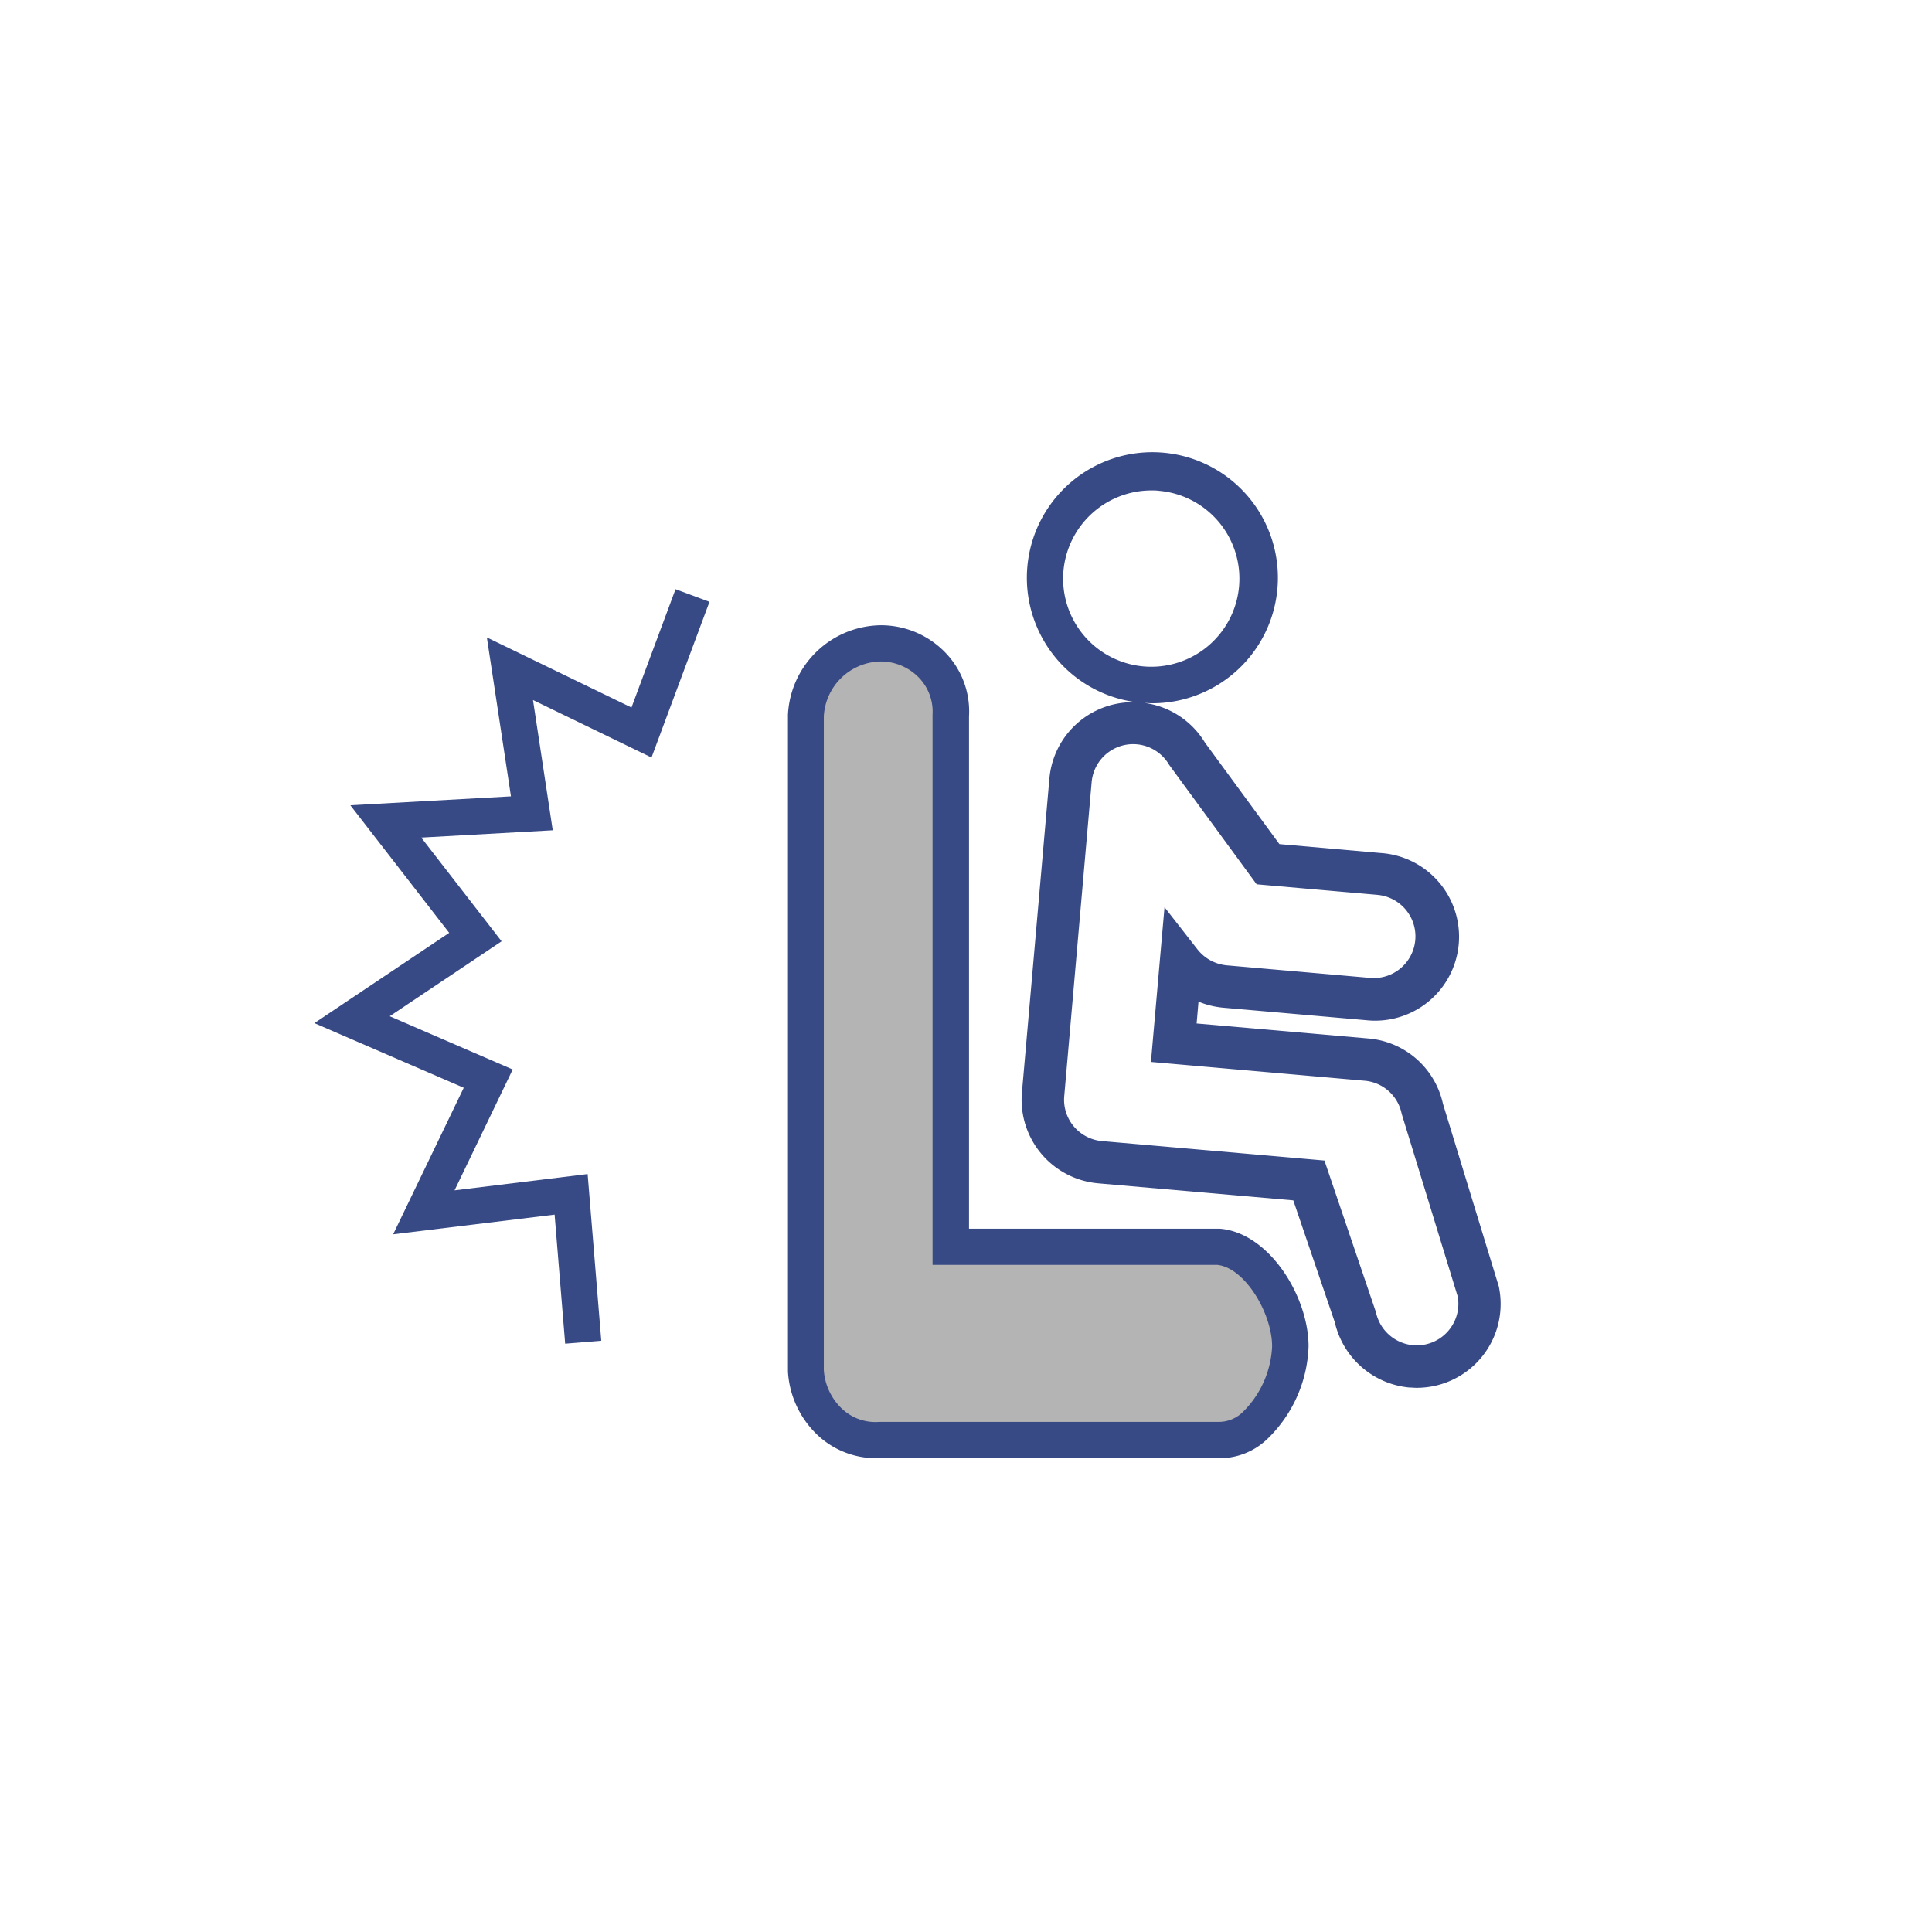
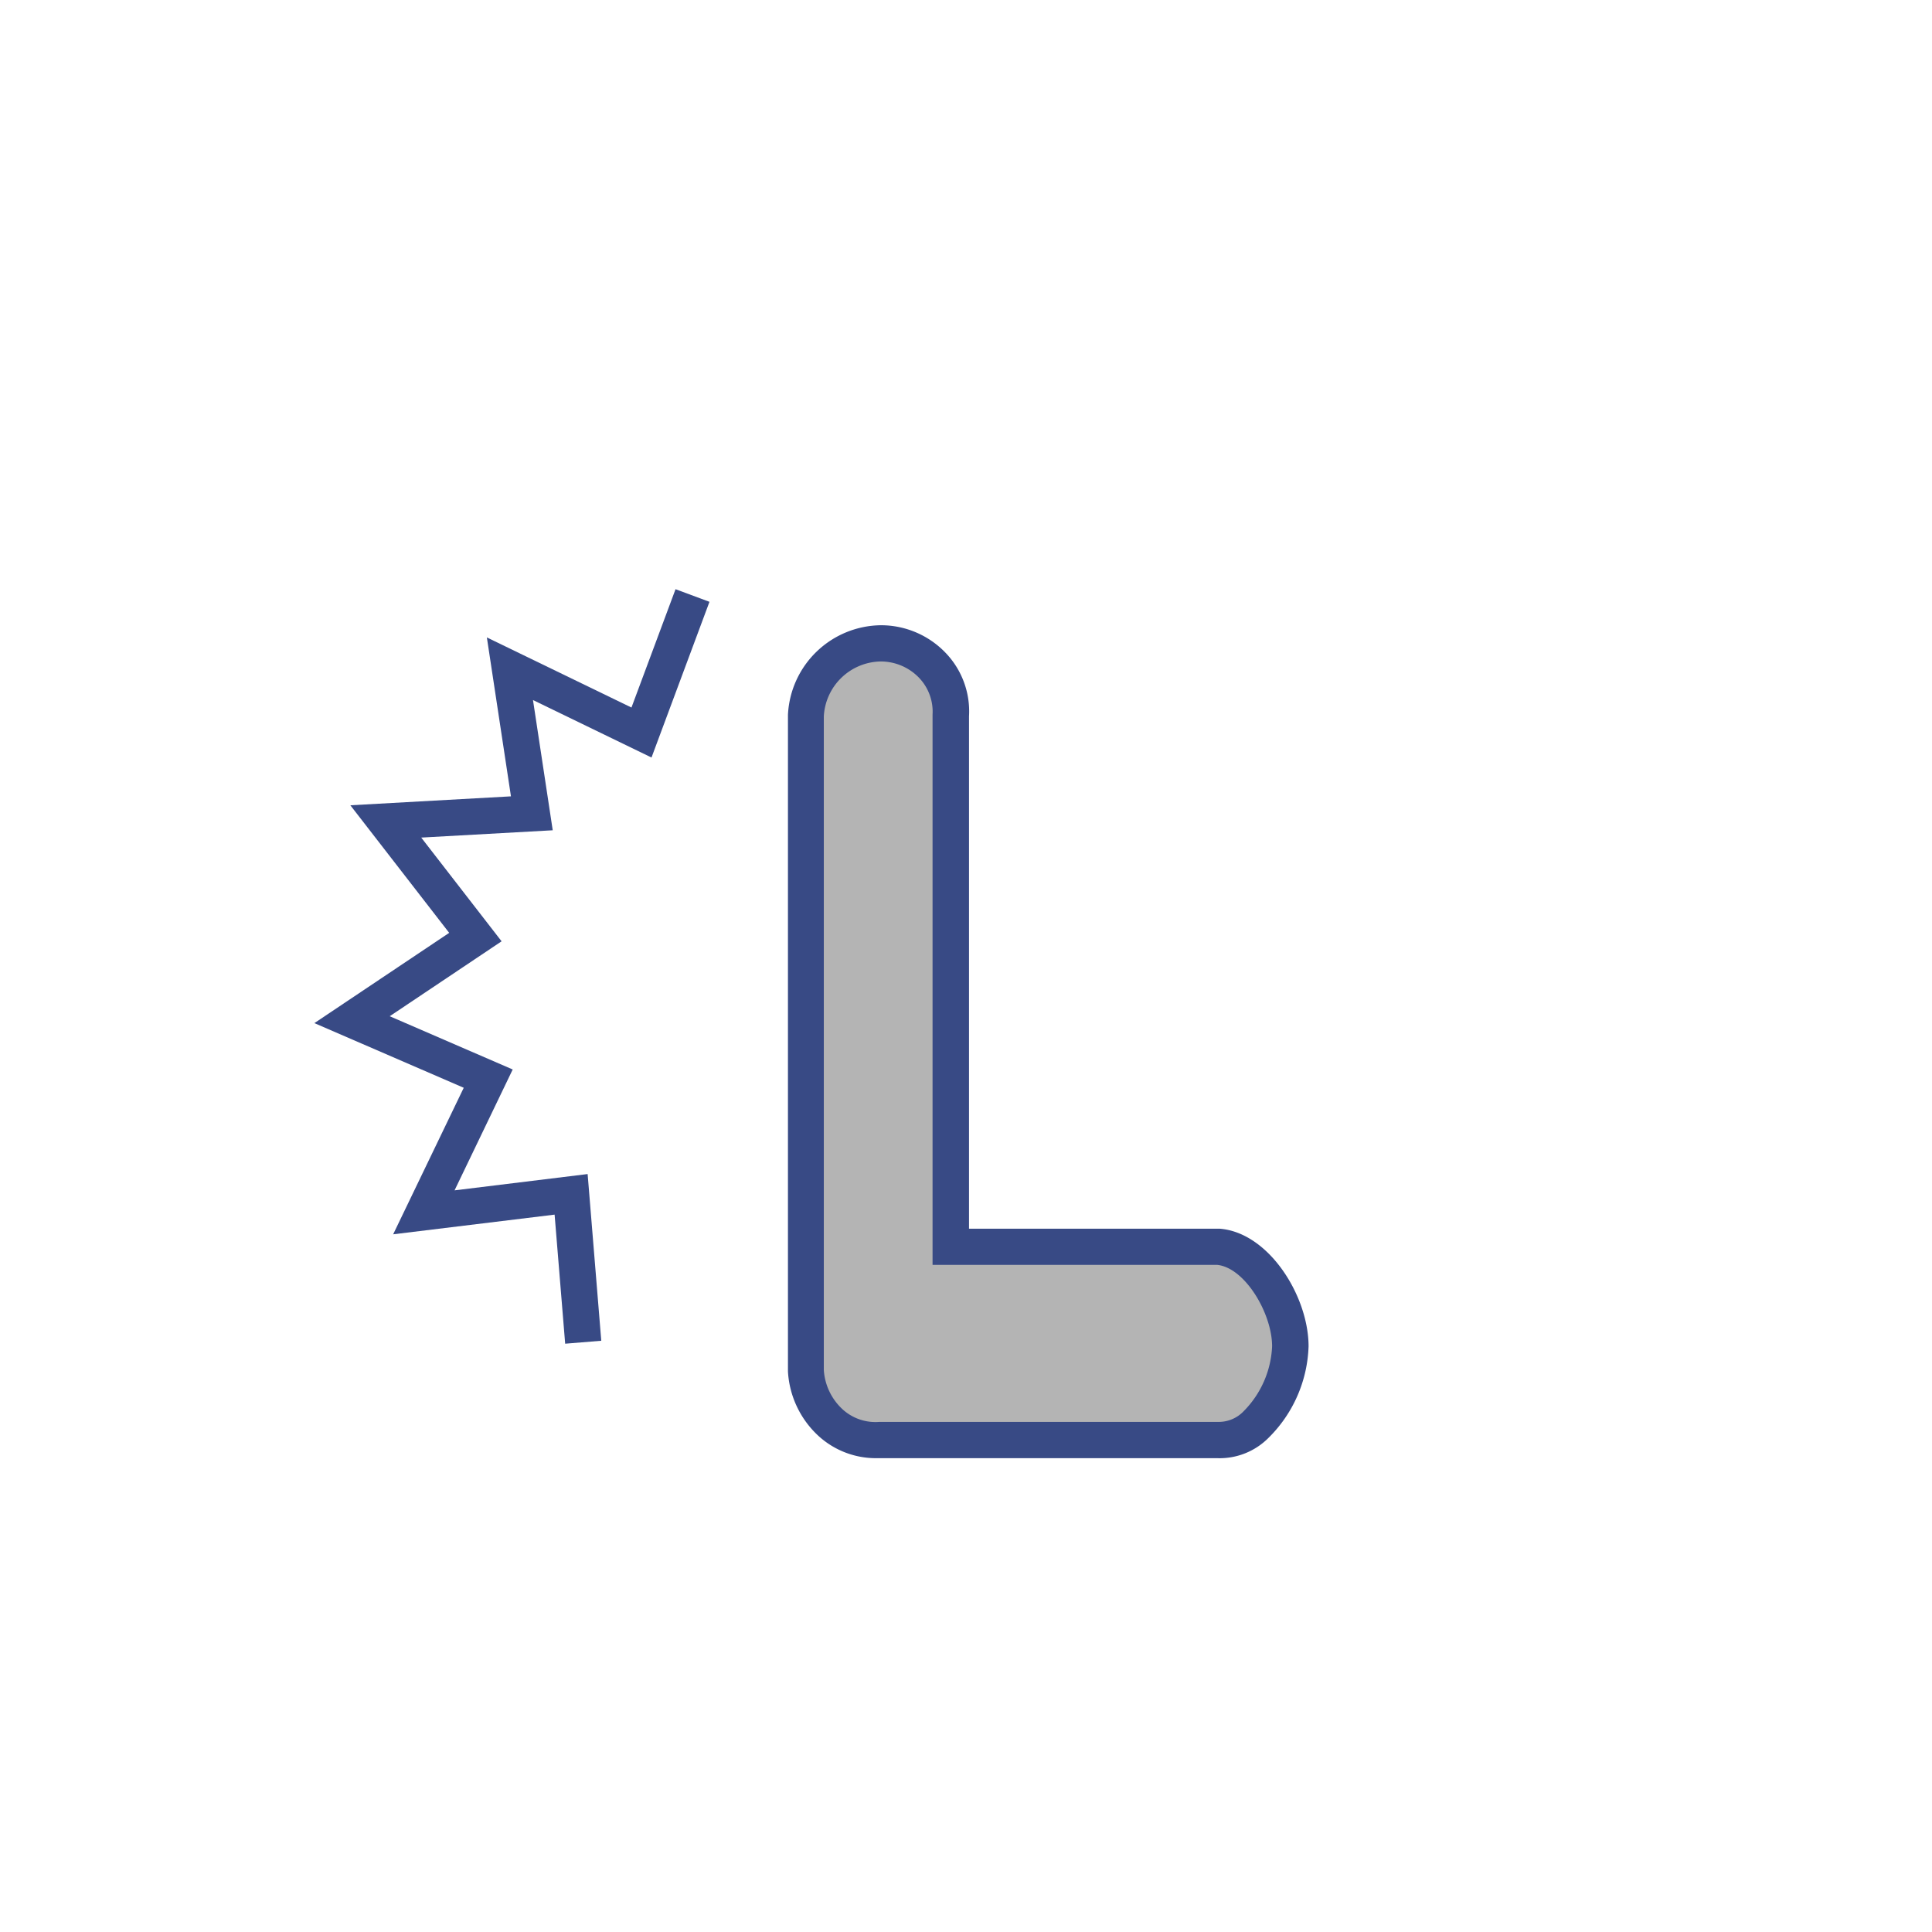
<svg xmlns="http://www.w3.org/2000/svg" id="オブジェクト_" data-name="オブジェクト　" viewBox="0 0 320 320">
  <defs>
    <style>.cls-1{fill:#b4b4b4;}.cls-2{fill:#384a85;}</style>
  </defs>
-   <path class="cls-1" d="M201.74,238.5H145.9c-6.63.49-12-4.88-12.4-11.51V118.56a12.62,12.62,0,0,1,12.4-12,11.43,11.43,0,0,1,11.6,12V206.5h44.24c6.63.49,12,9.87,12,16.49S208.37,239,201.74,238.5Z" />
-   <path class="cls-2" d="M248.26,213.11,239,182.82A13.83,13.83,0,0,0,226.61,172l-28.41-2.48.31-3.62a14,14,0,0,0,4.05,1l23.75,2.08a13.9,13.9,0,1,0,2.42-27.69l-16.82-1.48L199.58,123a13.87,13.87,0,0,0-10-6.57c.37,0,.73.05,1.09.05a20.79,20.79,0,1,0-2.46-.17,14.33,14.33,0,0,0-3.61.33,13.86,13.86,0,0,0-10.79,12.35l-4.55,52A13.9,13.9,0,0,0,181.93,196l32.28,2.82,6.88,20.2a14,14,0,0,0,12.35,10.8h0c.4,0,.8.05,1.2.05a14.33,14.33,0,0,0,2.84-.29,13.89,13.89,0,0,0,10.78-16.44ZM176.14,94.56a14.63,14.63,0,0,1,14.54-13.33c.42,0,.85,0,1.28.06a14.6,14.6,0,1,1-15.82,13.27Zm64.28,125.16a6.9,6.9,0,0,1-6.37,3.09,6.93,6.93,0,0,1-6.15-5.47l-8.53-25.12L182.54,189a6.92,6.92,0,0,1-4.69-2.44,6.84,6.84,0,0,1-1.58-5l4.54-52a6.9,6.9,0,0,1,12.83-2.89l14.5,19.8,20,1.75a6.9,6.9,0,0,1-1.2,13.75l-23.75-2.08a7,7,0,0,1-4.84-2.63l-5.47-7-2.25,25.63L226,179a6.85,6.85,0,0,1,6.16,5.47l9.28,30.26A6.8,6.8,0,0,1,240.42,219.72Z" />
+   <path class="cls-1" d="M201.74,238.5H145.9c-6.63.49-12-4.88-12.4-11.51V118.56a12.62,12.62,0,0,1,12.4-12,11.43,11.43,0,0,1,11.6,12V206.5h44.24c6.63.49,12,9.87,12,16.49S208.37,239,201.74,238.5" />
  <path class="cls-2" d="M202,203.51H160.5V118.64a14,14,0,0,0-3.84-10.47,14.82,14.82,0,0,0-10.76-4.61,15.59,15.59,0,0,0-15.39,14.82V227.17A15.72,15.72,0,0,0,135.75,238a14.09,14.09,0,0,0,9.31,3.52c.31,0,.63,0,.94,0h55.64a11.41,11.41,0,0,0,8.47-3.37A22.28,22.28,0,0,0,216.74,223C216.74,214.67,210.15,204.12,202,203.51ZM206,233.73a5.67,5.67,0,0,1-4.05,1.78h-56.3a8.07,8.07,0,0,1-6-2,9.69,9.69,0,0,1-3.2-6.59V118.66a9.6,9.6,0,0,1,9.4-9.1,8.8,8.8,0,0,1,6.39,2.72,8.12,8.12,0,0,1,2.22,6.1V209.5h47.12c4.63.45,9.12,8.06,9.12,13.49A16.25,16.25,0,0,1,206,233.73Z" />
  <polygon class="cls-2" points="104.59 117.19 80.64 105.58 84.63 131.9 58.03 133.38 74.4 154.51 52.07 169.46 76.81 180.17 65.12 204.44 91.86 201.18 93.61 222.56 99.59 222.07 97.33 194.46 75.29 197.16 84.92 177.14 64.55 168.32 83.08 155.91 69.77 138.73 91.55 137.52 88.28 115.95 107.91 125.47 117.51 99.68 111.89 97.59 104.59 117.19" />
</svg>